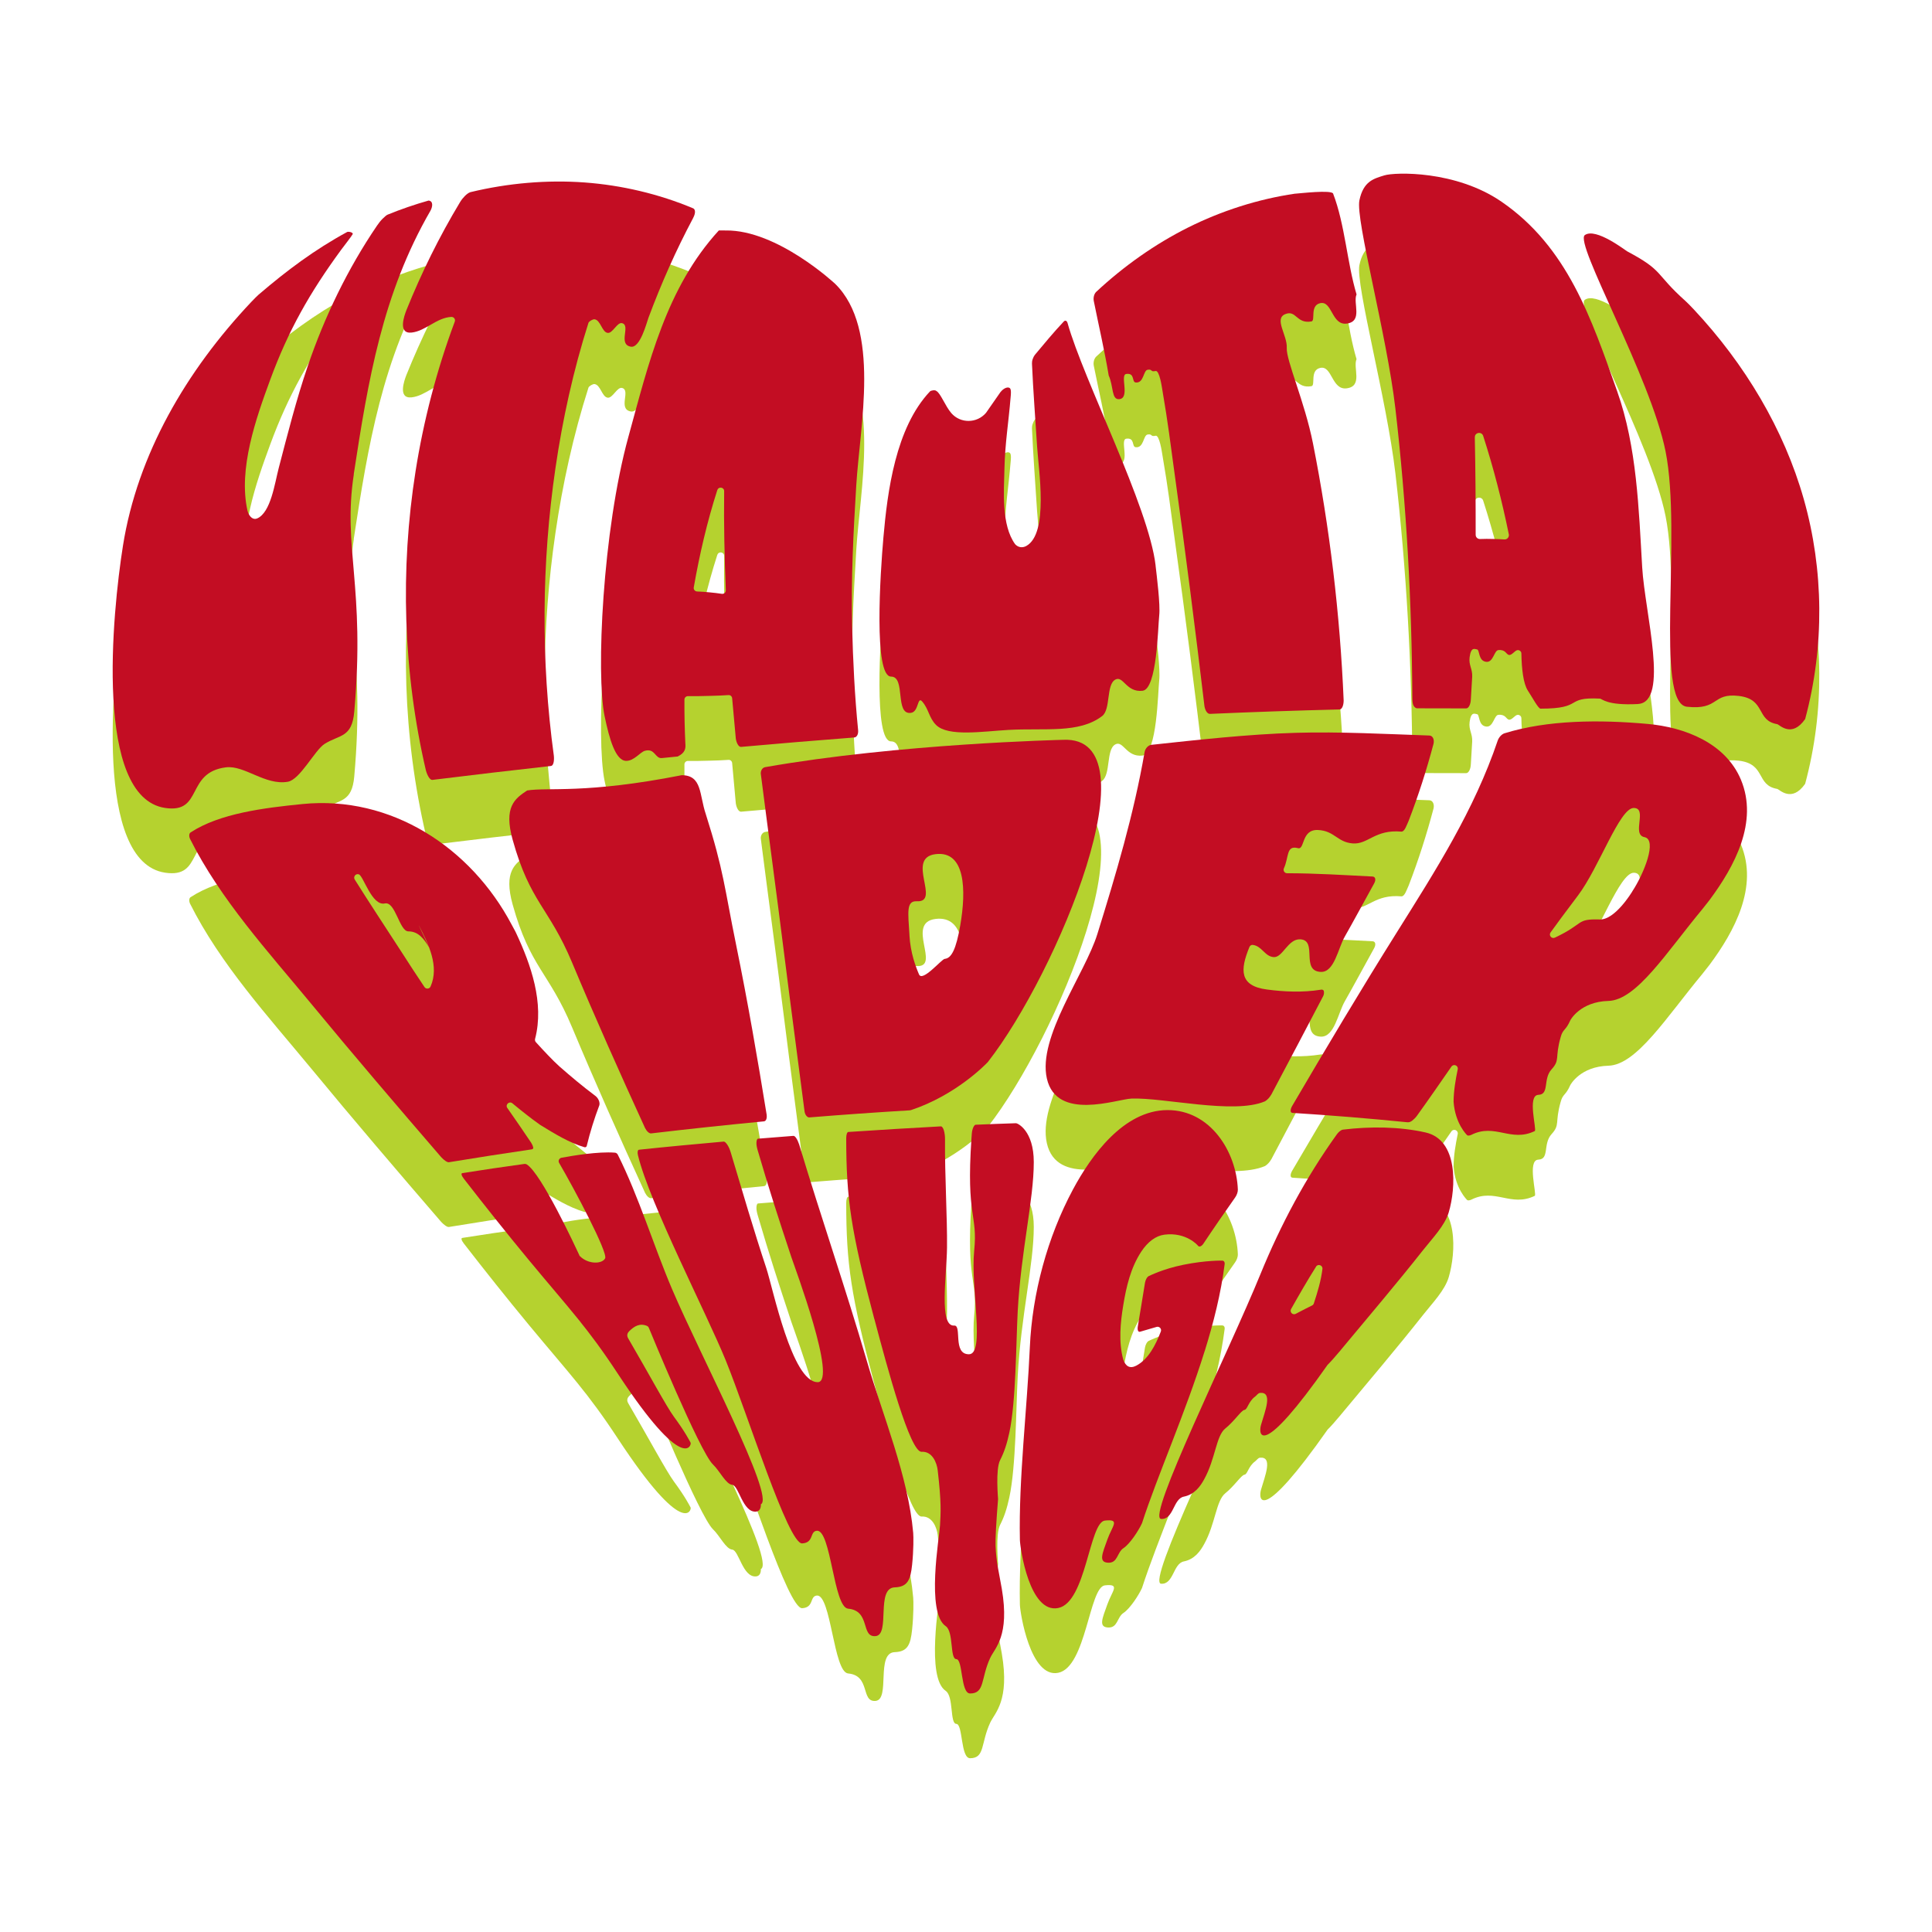
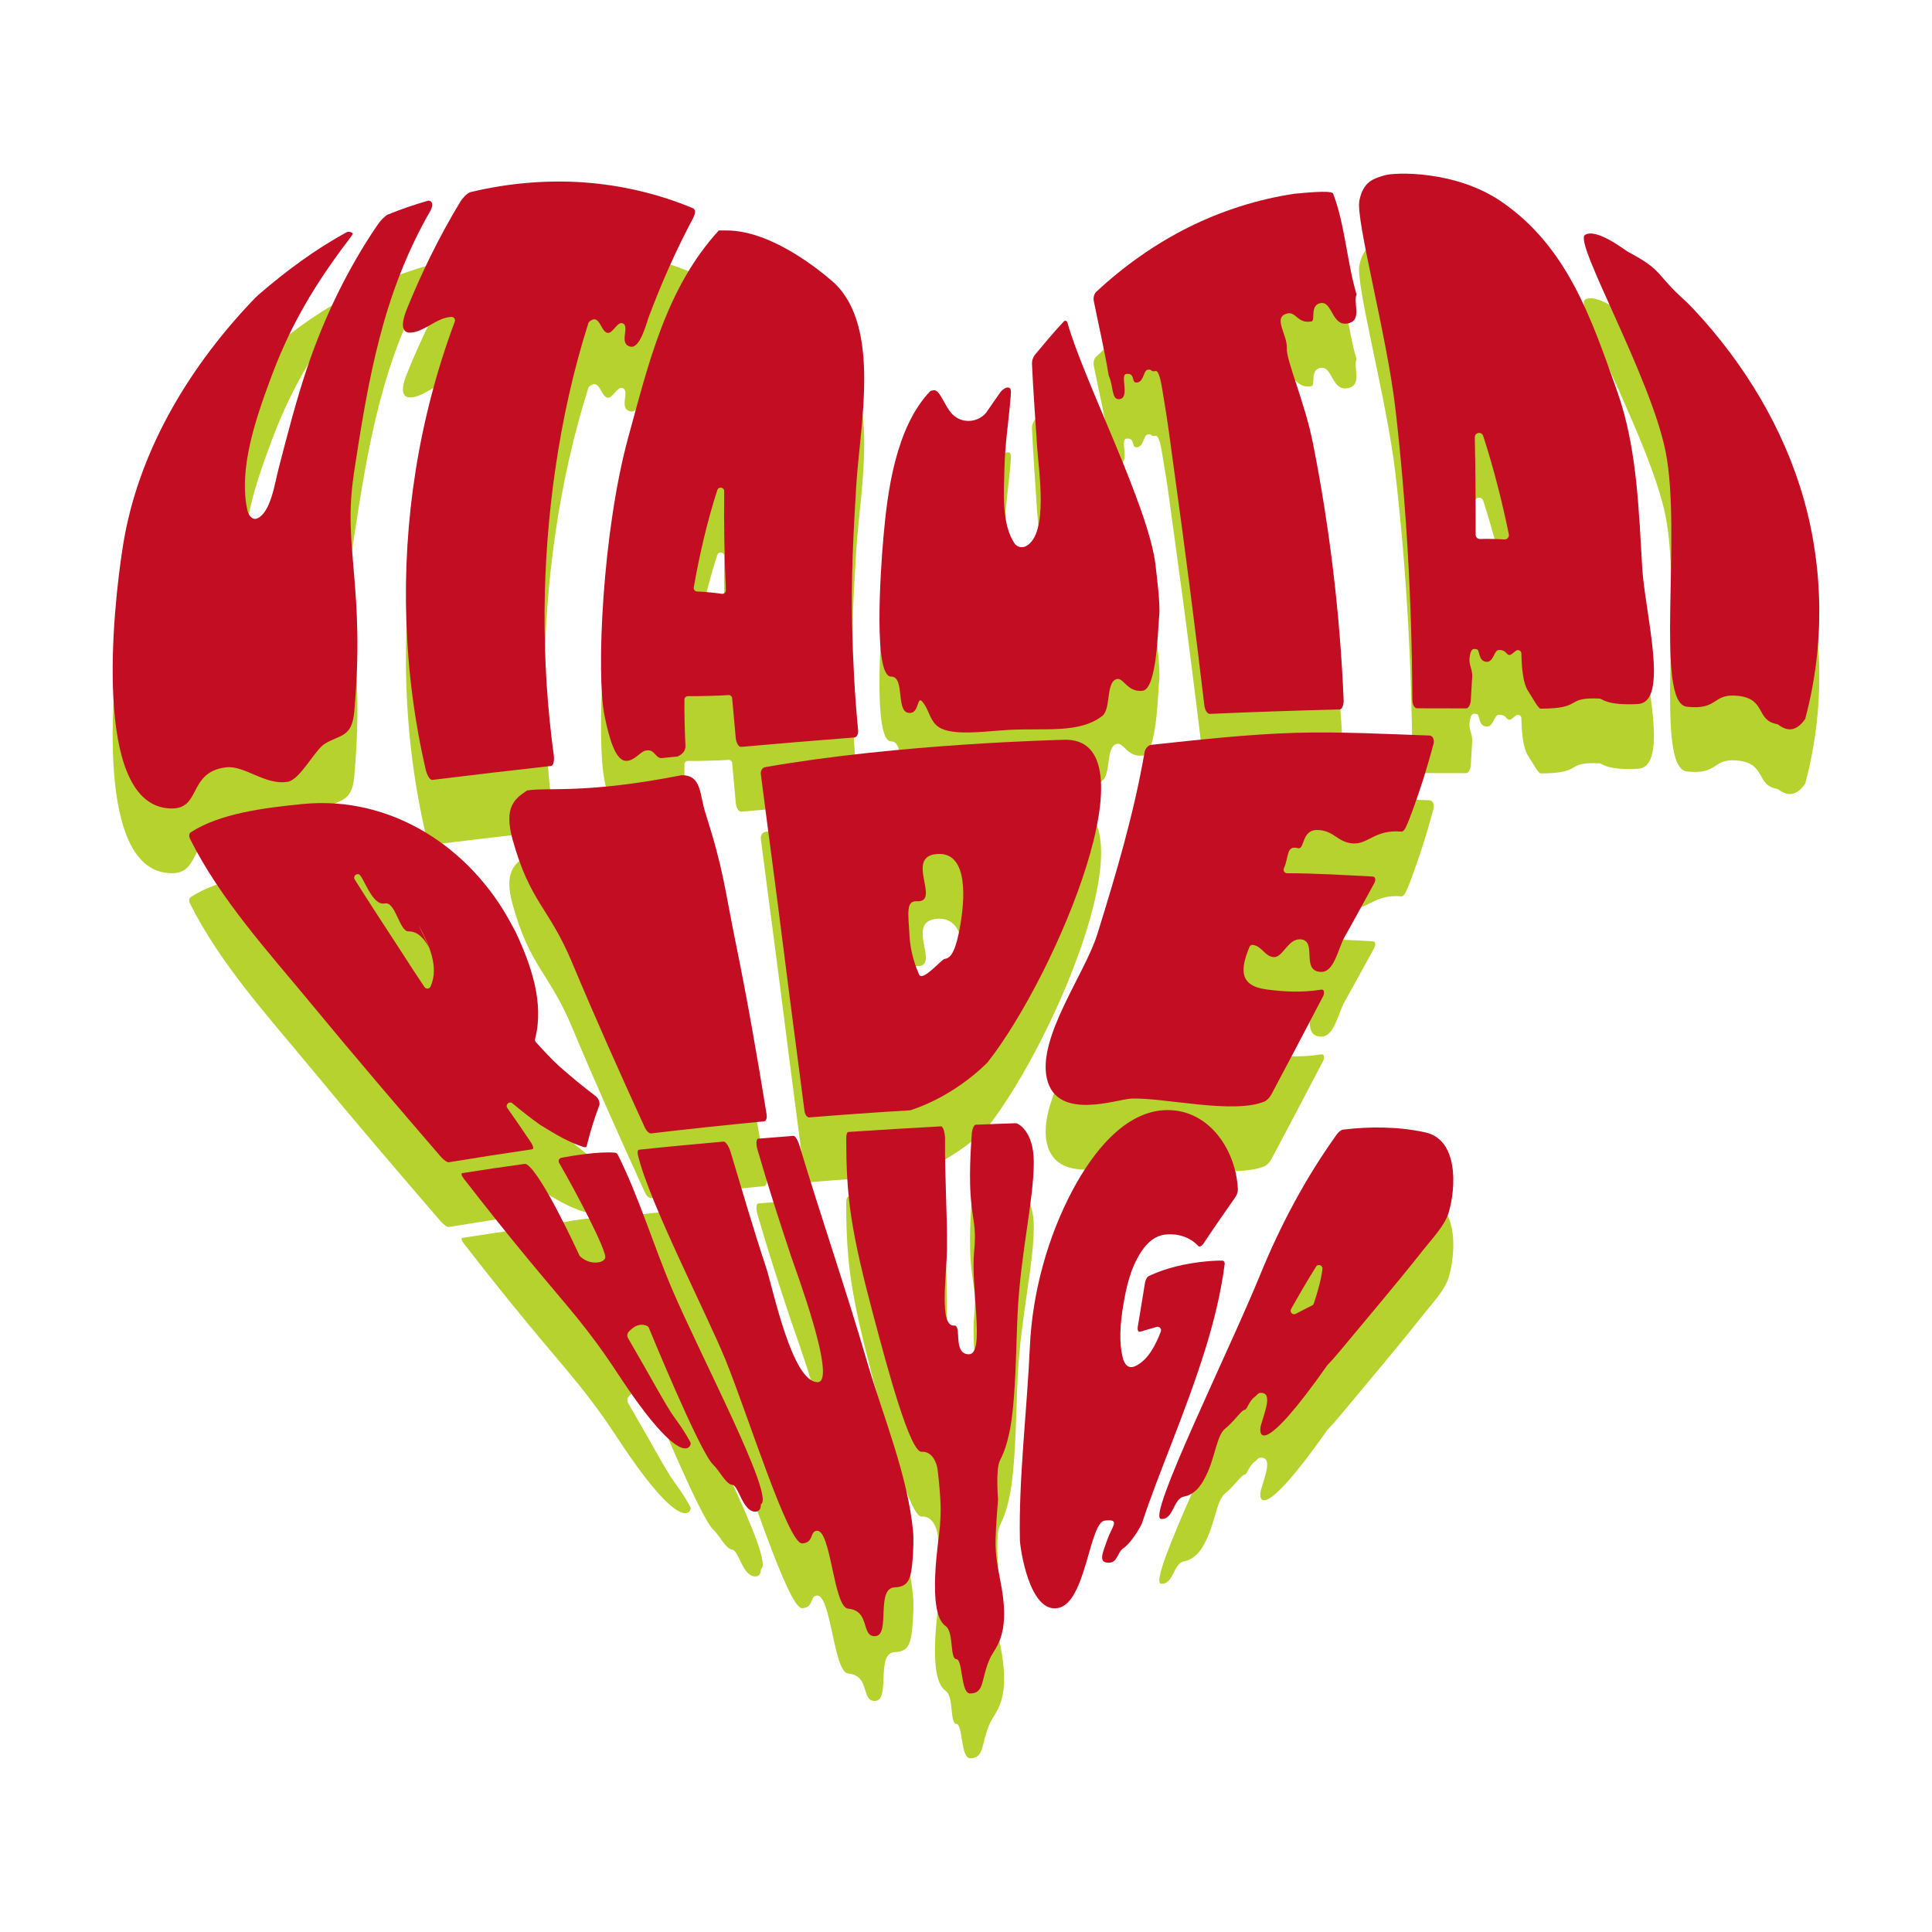
<svg xmlns="http://www.w3.org/2000/svg" id="_レイヤー_2" data-name="レイヤー 2" viewBox="0 0 406.14 406.14">
  <defs>
    <style>
      .cls-1 {
        fill: none;
      }

      .cls-2 {
        fill: #b5d22f;
      }

      .cls-3 {
        fill: #c30d23;
      }
    </style>
  </defs>
  <g id="_レイヤー_1-2" data-name="レイヤー 1">
    <rect class="cls-1" width="406.14" height="406.14" />
    <g>
      <g>
        <g>
          <path class="cls-2" d="M74.38,113.32c-2.38,15.51,2.44,23.51.09,49.92-.49,5.51-3.06,4.76-6.22,6.74-2.08,1.31-5.16,7.53-7.75,7.97-4.75.82-9.09-3.52-13.02-3.03-8.52,1.08-4.72,9.76-12.8,8.53-14.89-2.27-11.09-40.89-8.83-55.13,3.05-19.19,13.33-36.79,26.94-51.2.57-.61,1.25-1.28,1.54-1.54,5.95-5.1,11.8-9.48,18.68-13.22.56-.1,1.24.19,1.14.46-.1.27-2.09,2.84-2.44,3.31-6.61,9.03-11.09,16.93-14.92,27.34-2.94,8-6.76,18.75-4.75,27.55.41,1.39,1.26,1.91,2.03,1.57,2.86-1.26,3.68-7.36,4.52-10.58,1.88-7.2,3.7-14.4,6.09-21.4,3.53-10.38,8.4-20.5,14.59-29.59.33-.49.73-1,1.16-1.43.43-.43.83-.77,1.06-.86,2.79-1.14,5.7-2.14,8.6-2.96,1.01.1.87,1.26.42,2.1-10.14,17.52-13.12,35.69-16.15,55.44Z" />
          <path class="cls-2" d="M145.7,59.47c-3.62,6.8-6.68,13.72-9.38,20.94-.39,1.07-1.75,6.44-3.71,6.09-2.79-.5.07-4.51-1.86-4.95-1.02-.23-1.97,2.21-3.02,2.05-1.2-.18-1.48-2.72-2.76-2.86-.35-.04-1.17.43-1.27.76-3.18,9.99-5.44,20.28-6.94,30.56-2.9,19.87-3.08,40.37-.33,60.45.11,1.17-.12,2.07-.6,2.13-8.32.93-16.63,1.9-24.94,2.93-.46.06-1.03-.8-1.36-2-4.81-20.65-5.43-42.31-2.17-62.91,1.67-10.58,4.43-21.24,8.24-31.43.19-.5-.2-1.01-.72-.99-3.14.17-5.38,2.96-8.34,3.29s-1.56-3.54-1.11-4.7c3.19-7.91,6.9-15.44,11.3-22.75.61-.98,1.43-1.78,2.06-2.03.04-.02.08-.03.12-.04,7.91-1.91,16.14-2.61,24.02-2.03,7.68.57,15.53,2.38,22.84,5.46.47.3.43,1.1-.08,2.03Z" />
          <path class="cls-2" d="M152.57,62.07c10.86-.15,23.01,11.23,23.01,11.23,9.59,9.45,5.18,29.83,4.42,42.36-.6,9.82-1.11,19.68-.87,29.52.18,7.31.54,14.65,1.26,21.92.08.79-.23,1.5-.81,1.55-7.93.61-15.86,1.27-23.78,1.98-.51.05-.97-.77-1.12-1.74-.26-2.83-.52-5.66-.77-8.49-.04-.4-.38-.7-.78-.66-1.24.1-2.63.13-4.07.17-1.56.04-3.07.08-4.43.05-.41-.01-.75.32-.75.73-.02,3.07.05,6.14.19,9.2.1,1.04,0,1.98-1.61,2.76-1.77.17-1.73.17-3.31.33-1.47.15-1.43-2.12-3.58-1.53-.99.27-2.25,2.12-3.92,2.12-2.23,0-3.54-4.51-4.56-9.44-1.79-8.69-.46-38.81,5.02-58.72,4.23-15.37,7.92-31.26,19-43.34M150.79,116.64c-2.15,6.69-3.73,13.52-4.95,20.46-.08.44.26.85.71.86.88.02,1.76.1,2.68.19.88.09,1.69.17,2.49.3.46.08.87-.28.86-.75-.28-6.94-.44-13.88-.35-20.83.01-.84-1.17-1.03-1.43-.23Z" />
          <path class="cls-2" d="M242.92,132.5c.25,2.17,1.02,8.25.77,10.48-.28,2.52-.45,15.5-3.5,15.85-3.45.4-4.05-3.27-5.74-2.34-1.95,1.07-.92,6.26-2.76,7.66-4.88,3.71-11.97,2.48-19.69,2.91-5.35.3-12.69,1.49-15.23-1.05-1.48-1.48-1.52-3.31-2.89-4.9-1.07-1.25-.69,2.11-2.36,2.36-3.5.53-1.05-7.62-4.2-7.62-3.69,0-2.28-21.67-1.61-29.27.85-9.64,2.54-23,9.78-30.67.2-.22,1.11-.38,1.36-.09.85.42,1.86,3.16,3.13,4.64,1.93,2.23,5.41,2.18,7.31-.07l3-4.31c.76-.97,1.65-1.2,2.02-.85.34.32.16,1.65.14,1.9-.44,5.42-1.17,9.53-1.3,15.1-.11,4.7-.67,11.76,2.25,15.79.64.69,1.51.82,2.33.38,4.78-2.63,2.59-16.01,2.28-21-.36-5.77-.82-11.61-1.07-17.33-.01-.27.02-.59.14-.94.12-.35.28-.68.44-.88,1.98-2.37,3.97-4.78,6.09-7.03.3-.32.62-.22.79.24,3.38,12.09,17.1,38.65,18.53,51.05Z" />
          <path class="cls-2" d="M280.24,54.3c2.48,6.43,2.95,14.59,4.93,21.2-.79,1.79,1.37,5.66-2.04,6.13-3.23.45-3.05-4.91-5.64-4.28-2.18.53-.9,3.67-1.8,3.83-3.2.57-3.18-2.52-5.54-1.52s.5,4.45.35,7.08,3.77,11.31,5.51,20.08c3.51,17.69,5.69,35.89,6.45,54.05-.01,1.06-.36,1.87-.87,1.88-9.09.22-18.17.53-27.24.93-.52.02-.99-.66-1.15-1.6-1.93-16.22-3.99-32.43-6.24-48.6-1.1-7.89-1.29-10.13-2.63-17.99-.08-.47-.59-4.08-1.41-3.89-1.15.26-.59-.44-1.67-.26-.94.15-.77,2.87-2.51,2.67-.88-.1-.1-2.04-1.98-1.79-1.4.19.87,5.08-1.47,5.3-1.67.16-1.18-2.67-2.22-4.97-.86-5.17-2.11-10.54-3.14-15.67-.13-.67.05-1.42.46-1.87,5.82-5.44,12.44-10.11,19.38-13.58,6.92-3.46,14.61-5.96,22.48-7.11.03,0,.05,0,.08,0,.81-.04,7.59-.86,7.93,0Z" />
          <path class="cls-2" d="M344.34,161.61c-6.66.34-7.49-1.11-8.03-1.14-7.54-.38-3.24,2.12-12.46,2.11-.49-.01-1.69-2.31-2.66-3.78s-1.31-4.6-1.37-7.81c0-.41-.35-.73-.76-.72-.62.02-1.23,1.18-1.9,1.01-.54-.14-.67-1.16-2.18-1.01-.89.08-1.05,2.6-2.51,2.47-1.76-.15-1.38-2.57-1.98-2.61-.41-.03-1.25-.67-1.55,1.64-.22,1.68.63,2.44.54,4.13-.08,1.57-.18,3.14-.28,4.7-.03,1.11-.49,1.94-.99,1.93-3.45-.02-6.9-.02-10.34-.02-.25,0-.55-.28-.7-.54-.21-.36-.26-.96-.27-1.51-.11-20.29-1.23-40.81-3.57-61-1.8-15.49-8.4-39.68-7.56-43.73s3.03-4.56,5.24-5.25,15-1.09,24.63,5.53c13.87,9.53,18.89,24.51,24.33,39.89,4.15,11.72,4.52,24.66,5.25,37,.56,9.52,5.77,28.35-.89,28.7ZM310.03,105.55c.14,6.83.19,13.65.18,20.48,0,.52.42.92.95.89.89-.05,1.78-.03,2.72-.01.83.02,1.6.04,2.35.1.59.05,1.07-.49.95-1.08-1.43-7-3.2-13.9-5.39-20.69-.32-.98-1.78-.74-1.75.29Z" />
          <path class="cls-2" d="M379.48,164.76c-2.86,4.11-5.45,1.13-5.89,1.08-4.5-.78-2.32-5.24-8.05-5.93s-4.07,3.02-10.92,2.27-1-36.22-4.49-53.68c-3.16-15.75-19.29-43.87-16.96-45.48s8.51,3.24,8.95,3.46c7.74,4.11,5.68,4.59,12.22,10.43.38.35,1.06,1.03,1.74,1.76,10.72,11.46,18.95,25.18,23.12,39.92,4.18,14.78,4.38,30.9.28,46.16Z" />
        </g>
        <g>
          <path class="cls-2" d="M125.86,244.87c.17.41.22.8.13,1.09-1.05,2.77-1.96,5.68-2.65,8.56-.05.19-.26.32-.49.25-3.2-.94-6.28-2.84-9.25-4.66-.02,0-.03-.02-.05-.03-2.01-1.42-3.93-2.96-5.83-4.53-.66-.55-1.56.28-1.07.98,1.68,2.4,3.34,4.81,4.95,7.21.06.08.06.09.06.09.22.34.38.72.43.97.05.25-.1.39-.29.42-5.82.86-11.63,1.75-17.43,2.71-.34.06-1.02-.41-1.63-1.07-9.23-10.71-18.44-21.47-27.41-32.35-8.97-10.86-19.01-21.83-25.38-34.55-.27-.58-.19-1.16.1-1.35,6.11-4.02,15.52-5.18,23.54-5.98,18.6-1.85,35.37,9.1,43.96,25.34.3.61.64,1.12.92,1.73,3.12,6.65,5.99,14.75,4.01,22.3-.06.24,0,.49.16.68,1.66,1.82,3.45,3.75,4.98,5.13,2.41,2.11,4.84,4.15,7.4,6.07.34.23.66.58.83,1ZM90.25,212.86c-1.1-1.82-2.25-3.45-4.41-3.45-1.88,0-2.71-6.36-4.94-5.87-2.73.59-4.49-5.79-5.47-6.12-.65-.22-1.22.51-.86,1.09,3.11,4.95,6.33,9.83,9.51,14.73,1.11,1.71,1.66,2.57,2.77,4.28.4.6.85,1.28,1.36,2.05.32.48.66,1,1.02,1.54.32.48,1.05.42,1.28-.1,1.88-4.24-.42-8.91-2.42-12.79,0-.02-.02-.04-.03-.05-.1-.16,2.27,4.85,2.17,4.69Z" />
          <path class="cls-2" d="M161.17,248.03c.08.72-.14,1.28-.58,1.32-7.91.76-15.81,1.6-23.7,2.53-.41.05-.94-.44-1.29-1.13-5.28-11.53-10.47-23.15-15.35-34.81-4.85-11.6-8.81-12.57-12.48-25.78-1.92-6.91.44-8.65,3.05-10.37,4.38-.71,12.28.77,32.48-3.21,4.32,0,3.69,4.1,5.06,8.15,3.82,12.03,3.9,15.36,6.42,27.68,2.4,11.75,4.47,23.72,6.4,35.63Z" />
          <path class="cls-2" d="M191.44,246.99c-.06.02-.13.03-.19.04-7.04.42-14.08.92-21.11,1.49-.45.04-.92-.56-1.01-1.27-1.42-11.09-2.93-22.26-4.32-33.37-1.56-12.46-3.34-25.53-4.87-37.54-.08-.6.24-1.28.84-1.44,28.36-4.99,62.4-5.74,62.75-5.76,19.53-.87-1.32,49.11-15.83,67.69-.02.02-.03.03-.04.05-.42.45-6.68,6.97-16.21,10.12ZM191.18,210.24c.22,3.72,1.29,6.52,2.01,8.21s4.74-3.2,5.41-3.26c1.43-.13,2.39-2.04,3.26-7.03,1.29-7.42,1.1-15.78-5.21-14.98-6.31.8,1.17,10.16-3.9,9.9-2.28-.12-1.86,2.29-1.56,7.16Z" />
          <path class="cls-2" d="M267.23,243.73c-.31.55-.79,1.08-1.25,1.36-.04.02-.08.04-.12.06-6.52,2.76-21.21-.85-28-.6-3.04.11-15.74,4.83-17.79-4.22-1.98-8.71,8.03-22.04,10.61-30.35,3.93-12.66,7.66-25.15,9.94-38.3.15-.77.79-1.42,1.39-1.49,9.46-1.02,20.34-2.24,30.39-2.53,9.32-.27,19.02.26,28.08.57.69.02,1.08.8.88,1.71-1.46,5.51-3.17,10.86-5.22,16.18-.43.93-.85,2.32-1.52,2.31-5.63-.5-7,2.73-10.26,2.48s-3.81-2.67-7.32-2.82-2.72,4.21-4.18,3.82c-2.52-.68-1.87,1.86-2.96,4.23-.22.48.13,1.04.67,1.04h0c5.97,0,12.17.4,17.96.69.62.03.76.69.34,1.45-2.06,3.72-4.74,8.68-6.17,11.17s-2.19,7.56-5.05,7.43c-4.31-.19-.57-6.66-4.31-6.85-2.6-.13-3.68,3.87-5.58,3.74s-2.47-2.35-4.43-2.57c-.29-.03-.57.18-.68.45-1.97,4.79-2.14,8.17,3.67,8.93,3.72.49,7.51.65,11.28.05.34-.09.64.02.7.31.05.29.05.68-.16,1.06-3.61,6.91-7.24,13.8-10.9,20.69Z" />
-           <path class="cls-2" d="M323.38,243.78c-2.39.08-.26,7.36-.75,7.61-5.04,2.43-8.32-1.71-13.32.79-.34.17-.74.22-.88.09-.11-.1-2.52-2.44-2.86-7.02,0-.03,0-.06,0-.09.02-2.26.41-4.52.87-6.76.16-.78-.86-1.22-1.32-.57-2.39,3.45-4.78,6.91-7.2,10.27-.07.1-.07.1-.07.1-.28.38-.69.78-1.02,1.03-.37.27-.71.34-.96.31-8.04-.81-16.09-1.46-24.16-1.97-.49-.03-.52-.62-.12-1.38,7.18-12.25,14.47-24.49,21.99-36.48,8.2-13.09,16.3-25.71,21.29-40.48.26-.68.85-1.29,1.4-1.46,9.09-2.82,20.01-2.88,30.09-1.97,7.8.7,16.38,4.01,19.61,11.72,3.72,8.9-1.36,18.25-6.58,25.28-.56.67-.96,1.26-1.52,1.93-7.58,9.14-13.85,19.14-19.75,19.3-5.9.16-7.97,3.96-8.03,4.11-.99,2.23-1.55,1.75-2.02,3.53-1.25,4.4-.06,4.72-1.91,6.75s-.39,5.28-2.77,5.35ZM343.13,201.01c2.43-3.67,5.33-10.88,2.56-11.41s.74-6.1-2.24-6.13-7.29,12.52-11.71,18.37c-1.43,1.91-2.15,2.87-3.58,4.78-.49.67-1.05,1.43-1.68,2.3-.17.23-.34.46-.52.71-.45.61.21,1.42.9,1.1,6.32-2.97,4.34-3.97,9.46-3.82,3.19.09,6.69-5.69,6.81-5.88Z" />
        </g>
        <g>
          <path class="cls-2" d="M121.77,277.49c.04.08.09.16.16.22,1.78,1.75,4.67,1.64,5.28.43s-6.39-14.44-9.67-20.05c-.26-.44,0-.99.49-1.09,2.25-.42,7.71-1.35,11.24-1.07.25.02.47.18.59.4,4.44,8.85,7.55,19.21,11.43,28.31,5.93,13.92,21.76,43.8,18.65,45.21,0,0,.15,1.46-1.05,1.54-2.76.19-3.58-5.5-4.95-5.63s-2.59-2.88-4.06-4.28c-2.81-2.69-13.5-28.77-13.5-28.77-.07-.15-.19-.28-.34-.35-1.52-.65-2.68.02-3.77,1.1-.74.74-.27,1.4-.15,1.62,4.13,7.07,8.02,14.3,9.54,16.35,2.39,3.24,3.3,5.06,3.52,5.48.23.45-1.39,6.65-15.27-14.46-6.45-9.82-10.05-13.46-18.67-23.86-4.67-5.64-9.24-11.39-13.74-17.19-.5-.65-.62-1.12-.31-1.17,4.34-.69,8.68-1.33,13.04-1.93.17-.02.33,0,.48.09,3.06,1.82,10.35,17.53,11.07,19.08Z" />
          <path class="cls-2" d="M171.88,304.18c4.22,0-4.82-24.17-5.53-26.31-2.82-8.52-4.56-13.85-7.07-22.43-.17-.58-.29-1.18-.26-1.65.02-.46.14-.79.34-.8,2.95-.24,4.44-.36,7.43-.59.36-.03.86.75,1.22,1.84,4.57,15.22,9.78,30.28,14.22,45.49,3.37,11.55,8.67,24.09,9.74,36.11.07.78.1,3.6-.23,6.74s-.93,4.64-3.65,4.73c-4.03.13-.87,9.97-4.03,10.25s-1-5.34-5.77-5.77c-3.08-.28-3.58-16.67-6.58-16.38-1.53.15-.56,2.52-3.08,2.66-2.94.16-11.4-26.98-16.07-38.48-3.92-9.67-16.01-33.01-18.45-43.12-.15-.6-.07-1.13.22-1.16,5.93-.63,11.87-1.18,17.81-1.71.2-.02.49.26.77.68.28.42.52.99.69,1.55,2.41,8.04,4.82,16.33,7.49,24.37,1.4,4.23,5.4,23.97,10.78,23.97Z" />
          <path class="cls-2" d="M183.8,290.9c-4.96-18.65-5.89-25.3-5.91-37.96,0-.82.18-1.35.44-1.37,6.49-.43,12.97-.83,19.47-1.18.21-.01.46.33.61.81.19.63.26,1.34.25,1.98-.07,7.32.49,16.54.42,22.65-.07,6.11-1.75,16.67,1.52,16.44,1.68-.12-.4,6.03,3.08,6.03s.32-13.96,1.11-21.75c.79-7.79-1.72-6.87-.57-23.64.05-.8.08-1.48.26-1.99.17-.51.4-.86.62-.87,2.82-.12,5.65-.23,8.47-.32.38-.01,3.75,1.59,3.75,8.18,0,7.93-2.71,18.79-3.38,31.4-.35,6.57-.35,18.96-1.76,25.47-.52,2.41-1.07,4.07-1.95,5.8-.98,1.92-.41,8.09-.42,8.18-.38,4.68-.58,8.43-.53,9.76.14,3.6.69,5.41,1.32,9.1,1.69,9.94-1.46,12.4-2.44,14.51-2.01,4.33-1.08,7.48-4.23,7.48-2.01,0-1.49-7.19-2.89-7.22s-.52-5.78-2.24-6.94c-4.16-2.81-1.32-18.76-1.19-21.17.14-2.71.32-4.62-.49-11.6-.18-1.55-1.12-4.01-3.38-3.88-2.43.14-7.18-17.55-9.93-27.91Z" />
-           <path class="cls-2" d="M253.25,297.62c-4.09,13.12-9.95,26.23-13.18,36.2-.69,1.52-2.53,4.35-3.9,5.25s-1.17,3.16-3.23,3.06-1.2-1.93-.16-4.85,2.79-4.37-.51-4.01-3.93,17.17-9.8,18.38-8.03-12.63-8.07-14.31c-.28-12.79,1.54-27.83,2.09-40.49.5-11.32,3.69-23.15,9.07-33.19,3.82-7.12,10.65-16.63,19.83-16.68,9.1-.04,14.53,8.82,14.83,16.71.02.48-.22,1.19-.59,1.69-2.25,3.19-4.47,6.4-6.63,9.65-.4.61-.89.78-1.13.5-.03-.07-2.48-2.95-7.09-2.36-1.81.23-3.5,1.49-4.88,3.59-2.22,3.39-3.13,7.35-3.77,11.25-.6,3.63-1.01,7.75,0,11.42.49,1.41,1.39,1.97,2.71,1.29,2.56-1.32,4.1-4.36,5.19-7.19.22-.57-.31-1.14-.89-.97-1.54.46-3.46,1.01-3.46,1.01-.44.14-.61-.4-.49-1.11.52-3.06,1.01-6.13,1.51-9.19.1-.6.45-1.25.82-1.41.1-.02,2.86-1.47,7.25-2.36,4.69-.95,8.12-.89,8.25-.87.26.04.48.3.43.71-.79,6.2-2.33,12.3-4.18,18.25Z" />
          <path class="cls-2" d="M281.85,297.43c-1.02,1.22-2.28,2.65-2.76,3.09-14.04,19.98-14.62,14.76-14,12.63.85-2.93,2.52-6.95-.2-6.72-.43.04-.7.52-1.05.78-1.44,1.06-1.58,2.72-2.24,2.8s-2.1,2.36-4.03,3.91-2.07,6.41-4.42,10.65c-.82,1.51-2.03,3.22-4.29,3.67s-2.12,4.87-4.78,4.69c-3.11-.21,14.16-34.97,20.89-51.47,4.23-10.35,9.56-20.35,16.08-29.41.32-.44.74-.78,1.08-.92.06-.02.12-.03.18-.04,5.83-.71,11.9-.63,17.35.59,6.95,1.55,6.42,11.63,4.89,16.8-.82,2.78-3.46,5.48-5.35,7.88-5.59,7.09-11.55,14.07-17.36,21.07ZM276.66,279.88c-1.84,2.92-3.56,5.91-5.25,8.91-.36.64.33,1.35.98,1.01.27-.14.55-.28.82-.43.94-.49,1.79-.93,2.6-1.32.18-.09.32-.24.38-.43.8-2.44,1.51-4.79,1.81-7.26.09-.77-.94-1.14-1.35-.48Z" />
        </g>
      </g>
      <g>
        <g>
          <path class="cls-3" d="M74.38,99.71c-2.38,15.51,2.44,23.51.09,49.92-.49,5.51-3.06,4.76-6.22,6.74-2.08,1.31-5.16,7.53-7.75,7.97-4.75.82-9.09-3.52-13.02-3.03-8.52,1.08-4.72,9.76-12.8,8.53-14.89-2.27-11.09-40.89-8.83-55.13,3.05-19.19,13.33-36.79,26.94-51.2.57-.61,1.25-1.28,1.54-1.54,5.95-5.1,11.8-9.48,18.68-13.22.56-.1,1.24.19,1.14.46-.1.27-2.09,2.84-2.44,3.31-6.61,9.03-11.09,16.93-14.92,27.34-2.94,8-6.76,18.75-4.75,27.55.41,1.39,1.26,1.91,2.03,1.57,2.86-1.26,3.68-7.36,4.52-10.58,1.88-7.2,3.7-14.4,6.09-21.4,3.53-10.38,8.4-20.5,14.59-29.59.33-.49.73-1,1.16-1.43.43-.43.83-.77,1.06-.86,2.79-1.14,5.7-2.14,8.6-2.96,1.01.1.87,1.26.42,2.1-10.14,17.52-13.12,35.69-16.15,55.44Z" />
          <path class="cls-3" d="M145.7,45.85c-3.62,6.8-6.68,13.72-9.38,20.94-.39,1.07-1.75,6.44-3.71,6.09-2.79-.5.07-4.51-1.86-4.95-1.02-.23-1.97,2.21-3.02,2.05-1.2-.18-1.48-2.72-2.76-2.86-.35-.04-1.17.43-1.27.76-3.18,9.99-5.44,20.28-6.94,30.56-2.9,19.87-3.08,40.37-.33,60.45.11,1.17-.12,2.07-.6,2.13-8.32.93-16.63,1.9-24.94,2.93-.46.06-1.03-.8-1.36-2-4.81-20.65-5.43-42.31-2.17-62.91,1.67-10.58,4.43-21.24,8.24-31.43.19-.5-.2-1.01-.72-.99-3.14.17-5.38,2.96-8.34,3.29s-1.56-3.54-1.11-4.7c3.19-7.91,6.9-15.44,11.3-22.75.61-.98,1.43-1.78,2.06-2.03.04-.02.08-.03.12-.04,7.91-1.91,16.14-2.61,24.02-2.03,7.68.57,15.53,2.38,22.84,5.46.47.3.43,1.1-.08,2.03Z" />
          <path class="cls-3" d="M152.57,48.45c10.86-.15,23.01,11.23,23.01,11.23,9.59,9.45,5.18,29.83,4.42,42.36-.6,9.82-1.11,19.68-.87,29.52.18,7.31.54,14.65,1.26,21.92.08.79-.23,1.5-.81,1.55-7.93.61-15.86,1.27-23.78,1.98-.51.05-.97-.77-1.12-1.74-.26-2.83-.52-5.66-.77-8.49-.04-.4-.38-.7-.78-.66-1.24.1-2.63.13-4.07.17-1.56.04-3.07.08-4.43.05-.41-.01-.75.32-.75.73-.02,3.07.05,6.14.19,9.2.1,1.04,0,1.98-1.61,2.76-1.77.17-1.73.17-3.31.33-1.47.15-1.43-2.12-3.58-1.53-.99.27-2.25,2.12-3.92,2.12-2.23,0-3.54-4.51-4.56-9.44-1.79-8.69-.46-38.81,5.02-58.72,4.23-15.37,7.92-31.26,19-43.34M150.79,103.02c-2.15,6.69-3.73,13.52-4.95,20.46-.08.44.26.85.71.86.88.02,1.76.1,2.68.19.88.09,1.69.17,2.49.3.46.08.87-.28.86-.75-.28-6.94-.44-13.88-.35-20.83.01-.84-1.17-1.03-1.43-.23Z" />
          <path class="cls-3" d="M242.92,118.88c.25,2.17,1.02,8.25.77,10.48-.28,2.52-.45,15.5-3.5,15.85-3.45.4-4.05-3.27-5.74-2.34-1.95,1.07-.92,6.26-2.76,7.66-4.88,3.71-11.97,2.48-19.69,2.91-5.35.3-12.69,1.49-15.23-1.05-1.48-1.48-1.52-3.31-2.89-4.9-1.07-1.25-.69,2.11-2.36,2.36-3.5.53-1.05-7.62-4.2-7.62-3.69,0-2.28-21.67-1.61-29.27.85-9.64,2.54-23,9.78-30.67.2-.22,1.11-.38,1.36-.09.85.42,1.86,3.16,3.13,4.64,1.93,2.23,5.41,2.18,7.31-.07l3-4.31c.76-.97,1.65-1.2,2.02-.85.34.32.16,1.65.14,1.9-.44,5.42-1.17,9.53-1.3,15.1-.11,4.7-.67,11.76,2.25,15.79.64.69,1.51.82,2.33.38,4.78-2.63,2.59-16.01,2.28-21-.36-5.77-.82-11.61-1.07-17.33-.01-.27.02-.59.14-.94.12-.35.28-.68.44-.88,1.98-2.37,3.97-4.78,6.09-7.03.3-.32.62-.22.79.24,3.38,12.09,17.1,38.65,18.53,51.05Z" />
          <path class="cls-3" d="M280.24,40.69c2.48,6.43,2.95,14.59,4.93,21.2-.79,1.79,1.37,5.66-2.04,6.13-3.23.45-3.05-4.91-5.64-4.28-2.18.53-.9,3.67-1.8,3.83-3.2.57-3.18-2.52-5.54-1.52s.5,4.45.35,7.08,3.77,11.31,5.51,20.08c3.51,17.69,5.69,35.89,6.45,54.05-.01,1.06-.36,1.87-.87,1.88-9.09.22-18.17.53-27.24.93-.52.02-.99-.66-1.15-1.6-1.93-16.22-3.99-32.43-6.24-48.6-1.1-7.89-1.29-10.13-2.63-17.99-.08-.47-.59-4.08-1.41-3.89-1.15.26-.59-.44-1.67-.26-.94.15-.77,2.87-2.51,2.67-.88-.1-.1-2.04-1.98-1.79-1.4.19.87,5.08-1.47,5.3-1.67.16-1.18-2.67-2.22-4.97-.86-5.17-2.11-10.54-3.14-15.67-.13-.67.05-1.42.46-1.87,5.82-5.44,12.44-10.11,19.38-13.58,6.92-3.46,14.61-5.96,22.48-7.11.03,0,.05,0,.08,0,.81-.04,7.59-.86,7.93,0Z" />
          <path class="cls-3" d="M344.34,148c-6.66.34-7.49-1.11-8.03-1.14-7.54-.38-3.24,2.12-12.46,2.11-.49-.01-1.69-2.31-2.66-3.78s-1.31-4.6-1.37-7.81c0-.41-.35-.73-.76-.72-.62.02-1.23,1.18-1.9,1.01-.54-.14-.67-1.16-2.18-1.01-.89.08-1.05,2.6-2.51,2.47-1.76-.15-1.38-2.57-1.98-2.61-.41-.03-1.25-.67-1.55,1.64-.22,1.68.63,2.44.54,4.13-.08,1.57-.18,3.14-.28,4.7-.03,1.11-.49,1.94-.99,1.93-3.45-.02-6.9-.02-10.34-.02-.25,0-.55-.28-.7-.54-.21-.36-.26-.96-.27-1.51-.11-20.29-1.23-40.81-3.57-61-1.8-15.49-8.4-39.68-7.56-43.73s3.03-4.56,5.24-5.25,15-1.09,24.63,5.53c13.87,9.53,18.89,24.51,24.33,39.89,4.15,11.72,4.52,24.66,5.25,37,.56,9.52,5.77,28.35-.89,28.7ZM310.03,91.94c.14,6.83.19,13.65.18,20.48,0,.52.42.92.95.89.89-.05,1.78-.03,2.72-.01.83.02,1.6.04,2.35.1.59.05,1.07-.49.95-1.08-1.43-7-3.2-13.9-5.39-20.69-.32-.98-1.78-.74-1.75.29Z" />
          <path class="cls-3" d="M379.48,151.15c-2.86,4.11-5.45,1.13-5.89,1.08-4.5-.78-2.32-5.24-8.05-5.93-5.73-.68-4.07,3.02-10.92,2.27s-1-36.22-4.49-53.68c-3.16-15.75-19.29-43.87-16.96-45.48s8.51,3.24,8.95,3.46c7.74,4.11,5.68,4.59,12.22,10.43.38.35,1.06,1.03,1.74,1.76,10.72,11.46,18.95,25.18,23.12,39.92,4.18,14.78,4.38,30.9.28,46.16Z" />
        </g>
        <g>
          <path class="cls-3" d="M125.86,231.26c.17.41.22.8.13,1.09-1.05,2.77-1.96,5.68-2.65,8.56-.05.19-.26.32-.49.25-3.2-.94-6.28-2.84-9.25-4.66-.02,0-.03-.02-.05-.03-2.01-1.42-3.93-2.96-5.83-4.53-.66-.55-1.56.28-1.07.98,1.68,2.4,3.34,4.81,4.95,7.21.06.08.06.09.06.09.22.34.38.72.43.97.05.25-.1.39-.29.42-5.82.86-11.63,1.75-17.43,2.71-.34.06-1.02-.41-1.63-1.07-9.23-10.71-18.44-21.47-27.41-32.35-8.97-10.86-19.01-21.83-25.38-34.55-.27-.58-.19-1.16.1-1.35,6.11-4.02,15.52-5.18,23.54-5.98,18.6-1.85,35.37,9.1,43.96,25.34.3.61.64,1.12.92,1.73,3.12,6.65,5.99,14.75,4.01,22.3-.06.24,0,.49.16.68,1.66,1.82,3.45,3.75,4.98,5.13,2.41,2.11,4.84,4.15,7.4,6.07.34.23.66.58.83,1ZM90.25,199.24c-1.1-1.82-2.25-3.45-4.41-3.45-1.88,0-2.71-6.36-4.94-5.87-2.73.59-4.49-5.79-5.47-6.12-.65-.22-1.22.51-.86,1.09,3.11,4.95,6.33,9.83,9.51,14.73,1.11,1.71,1.66,2.57,2.77,4.28.4.6.85,1.28,1.36,2.05.32.48.66,1,1.02,1.54.32.48,1.05.42,1.28-.1,1.88-4.24-.42-8.91-2.42-12.79,0-.02-.02-.04-.03-.05-.1-.16,2.27,4.85,2.17,4.69Z" />
          <path class="cls-3" d="M161.17,234.41c.08.72-.14,1.28-.58,1.32-7.91.76-15.81,1.6-23.7,2.53-.41.05-.94-.44-1.29-1.13-5.28-11.53-10.47-23.15-15.35-34.81-4.85-11.6-8.81-12.57-12.48-25.78-1.92-6.91.44-8.65,3.05-10.37,4.38-.71,12.28.77,32.48-3.21,4.32,0,3.69,4.1,5.06,8.15,3.82,12.03,3.9,15.36,6.42,27.68,2.4,11.75,4.47,23.72,6.4,35.63Z" />
          <path class="cls-3" d="M191.44,233.37c-.06.02-.13.03-.19.04-7.04.42-14.08.92-21.11,1.49-.45.04-.92-.56-1.01-1.27-1.42-11.09-2.93-22.26-4.32-33.37-1.56-12.46-3.34-25.53-4.87-37.54-.08-.6.24-1.28.84-1.44,28.36-4.99,62.4-5.74,62.75-5.76,19.53-.87-1.32,49.11-15.83,67.69-.02.02-.03.03-.04.05-.42.45-6.68,6.97-16.21,10.12ZM191.18,196.62c.22,3.72,1.29,6.52,2.01,8.21s4.74-3.2,5.41-3.26c1.43-.13,2.39-2.04,3.26-7.03,1.29-7.42,1.1-15.78-5.21-14.98s1.17,10.16-3.9,9.9c-2.28-.12-1.86,2.29-1.56,7.16Z" />
          <path class="cls-3" d="M267.23,230.12c-.31.55-.79,1.08-1.25,1.36-.04.02-.08.04-.12.06-6.52,2.76-21.21-.85-28-.6-3.04.11-15.74,4.83-17.79-4.22-1.98-8.71,8.03-22.04,10.61-30.35,3.93-12.66,7.66-25.15,9.94-38.3.15-.77.79-1.42,1.39-1.49,9.46-1.02,20.34-2.24,30.39-2.53,9.32-.27,19.02.26,28.08.57.69.02,1.08.8.88,1.71-1.46,5.51-3.17,10.86-5.22,16.18-.43.93-.85,2.32-1.52,2.31-5.63-.5-7,2.73-10.26,2.48s-3.81-2.67-7.32-2.82-2.72,4.21-4.18,3.82c-2.52-.68-1.87,1.86-2.96,4.23-.22.48.13,1.04.67,1.04h0c5.97,0,12.17.4,17.96.69.62.03.76.69.34,1.45-2.06,3.72-4.74,8.68-6.17,11.17s-2.19,7.56-5.05,7.43c-4.31-.19-.57-6.66-4.31-6.85-2.6-.13-3.68,3.87-5.58,3.74s-2.47-2.35-4.43-2.57c-.29-.03-.57.18-.68.45-1.97,4.79-2.14,8.17,3.67,8.93,3.72.49,7.51.65,11.28.05.34-.09.64.02.7.31.05.29.05.68-.16,1.06-3.61,6.91-7.24,13.8-10.9,20.69Z" />
-           <path class="cls-3" d="M323.38,230.16c-2.39.08-.26,7.36-.75,7.61-5.04,2.43-8.32-1.71-13.32.79-.34.17-.74.22-.88.09-.11-.1-2.52-2.44-2.86-7.02,0-.03,0-.06,0-.09.02-2.26.41-4.52.87-6.76.16-.78-.86-1.22-1.32-.57-2.39,3.45-4.78,6.91-7.2,10.27-.07.1-.07.1-.07.1-.28.38-.69.78-1.02,1.03-.37.27-.71.34-.96.31-8.04-.81-16.09-1.46-24.16-1.97-.49-.03-.52-.62-.12-1.38,7.18-12.25,14.47-24.49,21.99-36.48,8.2-13.09,16.3-25.71,21.29-40.48.26-.68.85-1.29,1.4-1.46,9.09-2.82,20.01-2.88,30.09-1.97,7.8.7,16.38,4.01,19.61,11.72,3.72,8.9-1.36,18.25-6.58,25.28-.56.67-.96,1.26-1.52,1.93-7.58,9.14-13.85,19.14-19.75,19.3s-7.97,3.96-8.03,4.11c-.99,2.23-1.55,1.75-2.02,3.53-1.25,4.4-.06,4.72-1.91,6.75s-.39,5.28-2.77,5.35ZM343.13,187.39c2.43-3.67,5.33-10.88,2.56-11.41s.74-6.1-2.24-6.13-7.29,12.52-11.71,18.37c-1.43,1.91-2.15,2.87-3.58,4.78-.49.67-1.05,1.43-1.68,2.3-.17.23-.34.46-.52.71-.45.61.21,1.42.9,1.1,6.32-2.97,4.34-3.97,9.46-3.82,3.19.09,6.69-5.69,6.81-5.88Z" />
        </g>
        <g>
          <path class="cls-3" d="M121.77,263.87c.04.08.09.16.16.22,1.78,1.75,4.67,1.64,5.28.43s-6.39-14.44-9.67-20.05c-.26-.44,0-.99.49-1.09,2.25-.42,7.71-1.35,11.24-1.07.25.02.47.18.59.4,4.44,8.85,7.55,19.21,11.43,28.31,5.93,13.92,21.76,43.8,18.65,45.21,0,0,.15,1.46-1.05,1.54-2.76.19-3.58-5.5-4.95-5.63s-2.59-2.88-4.06-4.28c-2.81-2.69-13.5-28.77-13.5-28.77-.07-.15-.19-.28-.34-.35-1.52-.65-2.68.02-3.77,1.1-.74.74-.27,1.4-.15,1.62,4.13,7.07,8.02,14.3,9.54,16.35,2.39,3.24,3.3,5.06,3.52,5.48.23.45-1.39,6.65-15.27-14.46-6.45-9.82-10.05-13.46-18.67-23.86-4.67-5.64-9.24-11.39-13.74-17.19-.5-.65-.62-1.12-.31-1.17,4.34-.69,8.68-1.33,13.04-1.93.17-.02.33,0,.48.09,3.06,1.82,10.35,17.53,11.07,19.08Z" />
          <path class="cls-3" d="M171.88,290.56c4.22,0-4.82-24.17-5.53-26.31-2.82-8.52-4.56-13.85-7.07-22.43-.17-.58-.29-1.18-.26-1.65.02-.46.14-.79.34-.8,2.95-.24,4.44-.36,7.43-.59.36-.03.86.75,1.22,1.84,4.57,15.22,9.78,30.28,14.22,45.49,3.37,11.55,8.67,24.09,9.74,36.11.07.78.1,3.6-.23,6.74s-.93,4.64-3.65,4.73c-4.03.13-.87,9.97-4.03,10.25s-1-5.34-5.77-5.77c-3.08-.28-3.58-16.67-6.58-16.38-1.53.15-.56,2.52-3.08,2.66-2.94.16-11.4-26.98-16.07-38.48-3.92-9.67-16.01-33.01-18.45-43.12-.15-.6-.07-1.13.22-1.16,5.93-.63,11.87-1.18,17.81-1.71.2-.02.49.26.77.68.28.42.52.99.69,1.55,2.41,8.04,4.82,16.33,7.49,24.37,1.4,4.23,5.4,23.97,10.78,23.97Z" />
          <path class="cls-3" d="M183.8,277.29c-4.96-18.65-5.89-25.3-5.91-37.96,0-.82.18-1.35.44-1.37,6.49-.43,12.97-.83,19.47-1.18.21-.01.46.33.61.81.19.63.26,1.34.25,1.98-.07,7.32.49,16.54.42,22.65-.07,6.11-1.75,16.67,1.52,16.44,1.68-.12-.4,6.03,3.08,6.03s.32-13.96,1.11-21.75c.79-7.79-1.72-6.87-.57-23.64.05-.8.08-1.48.26-1.99.17-.51.4-.86.62-.87,2.82-.12,5.65-.23,8.47-.32.38-.01,3.75,1.59,3.75,8.18,0,7.93-2.71,18.79-3.38,31.4-.35,6.57-.35,18.96-1.76,25.47-.52,2.41-1.07,4.07-1.95,5.8-.98,1.92-.41,8.09-.42,8.18-.38,4.68-.58,8.43-.53,9.76.14,3.6.69,5.41,1.32,9.1,1.69,9.94-1.46,12.4-2.44,14.51-2.01,4.33-1.08,7.48-4.23,7.48-2.01,0-1.49-7.19-2.89-7.22s-.52-5.78-2.24-6.94c-4.16-2.81-1.32-18.76-1.19-21.17.14-2.71.32-4.62-.49-11.6-.18-1.55-1.12-4.01-3.38-3.88-2.43.14-7.18-17.55-9.93-27.91Z" />
          <path class="cls-3" d="M253.25,284c-4.09,13.12-9.95,26.23-13.18,36.2-.69,1.52-2.53,4.35-3.9,5.25s-1.17,3.16-3.23,3.06-1.2-1.93-.16-4.85,2.79-4.37-.51-4.01-3.93,17.17-9.8,18.38c-6.07,1.25-8.03-12.63-8.07-14.31-.28-12.79,1.54-27.83,2.09-40.49.5-11.32,3.69-23.15,9.07-33.19,3.82-7.12,10.65-16.63,19.83-16.68,9.1-.04,14.53,8.82,14.83,16.71.02.48-.22,1.19-.59,1.69-2.25,3.19-4.47,6.4-6.63,9.65-.4.61-.89.78-1.13.5-.03-.07-2.48-2.95-7.09-2.36-1.81.23-3.5,1.49-4.88,3.59-2.22,3.39-3.13,7.35-3.77,11.25-.6,3.63-1.01,7.75,0,11.42.49,1.41,1.39,1.97,2.71,1.29,2.56-1.32,4.1-4.36,5.19-7.19.22-.57-.31-1.14-.89-.97-1.54.46-3.46,1.01-3.46,1.01-.44.14-.61-.4-.49-1.11.52-3.06,1.01-6.13,1.51-9.19.1-.6.45-1.25.82-1.41.1-.02,2.86-1.47,7.25-2.36,4.69-.95,8.12-.89,8.25-.87.26.04.48.3.43.71-.79,6.2-2.33,12.3-4.18,18.25Z" />
          <path class="cls-3" d="M281.85,283.81c-1.02,1.22-2.28,2.65-2.76,3.09-14.04,19.98-14.62,14.76-14,12.63.85-2.93,2.52-6.95-.2-6.72-.43.04-.7.52-1.05.78-1.44,1.06-1.58,2.72-2.24,2.8s-2.1,2.36-4.03,3.91-2.07,6.41-4.42,10.65c-.82,1.51-2.03,3.22-4.29,3.67s-2.12,4.87-4.78,4.69c-3.11-.21,14.16-34.97,20.89-51.47,4.23-10.35,9.56-20.35,16.08-29.41.32-.44.74-.78,1.08-.92.06-.02.12-.03.18-.04,5.83-.71,11.9-.63,17.35.59,6.95,1.55,6.42,11.63,4.89,16.8-.82,2.78-3.46,5.48-5.35,7.88-5.59,7.09-11.55,14.07-17.36,21.07ZM276.66,266.27c-1.84,2.92-3.56,5.91-5.25,8.91-.36.64.33,1.35.98,1.01.27-.14.55-.28.82-.43.94-.49,1.79-.93,2.6-1.32.18-.09.32-.24.38-.43.8-2.44,1.51-4.79,1.81-7.26.09-.77-.94-1.14-1.35-.48Z" />
        </g>
      </g>
    </g>
  </g>
</svg>